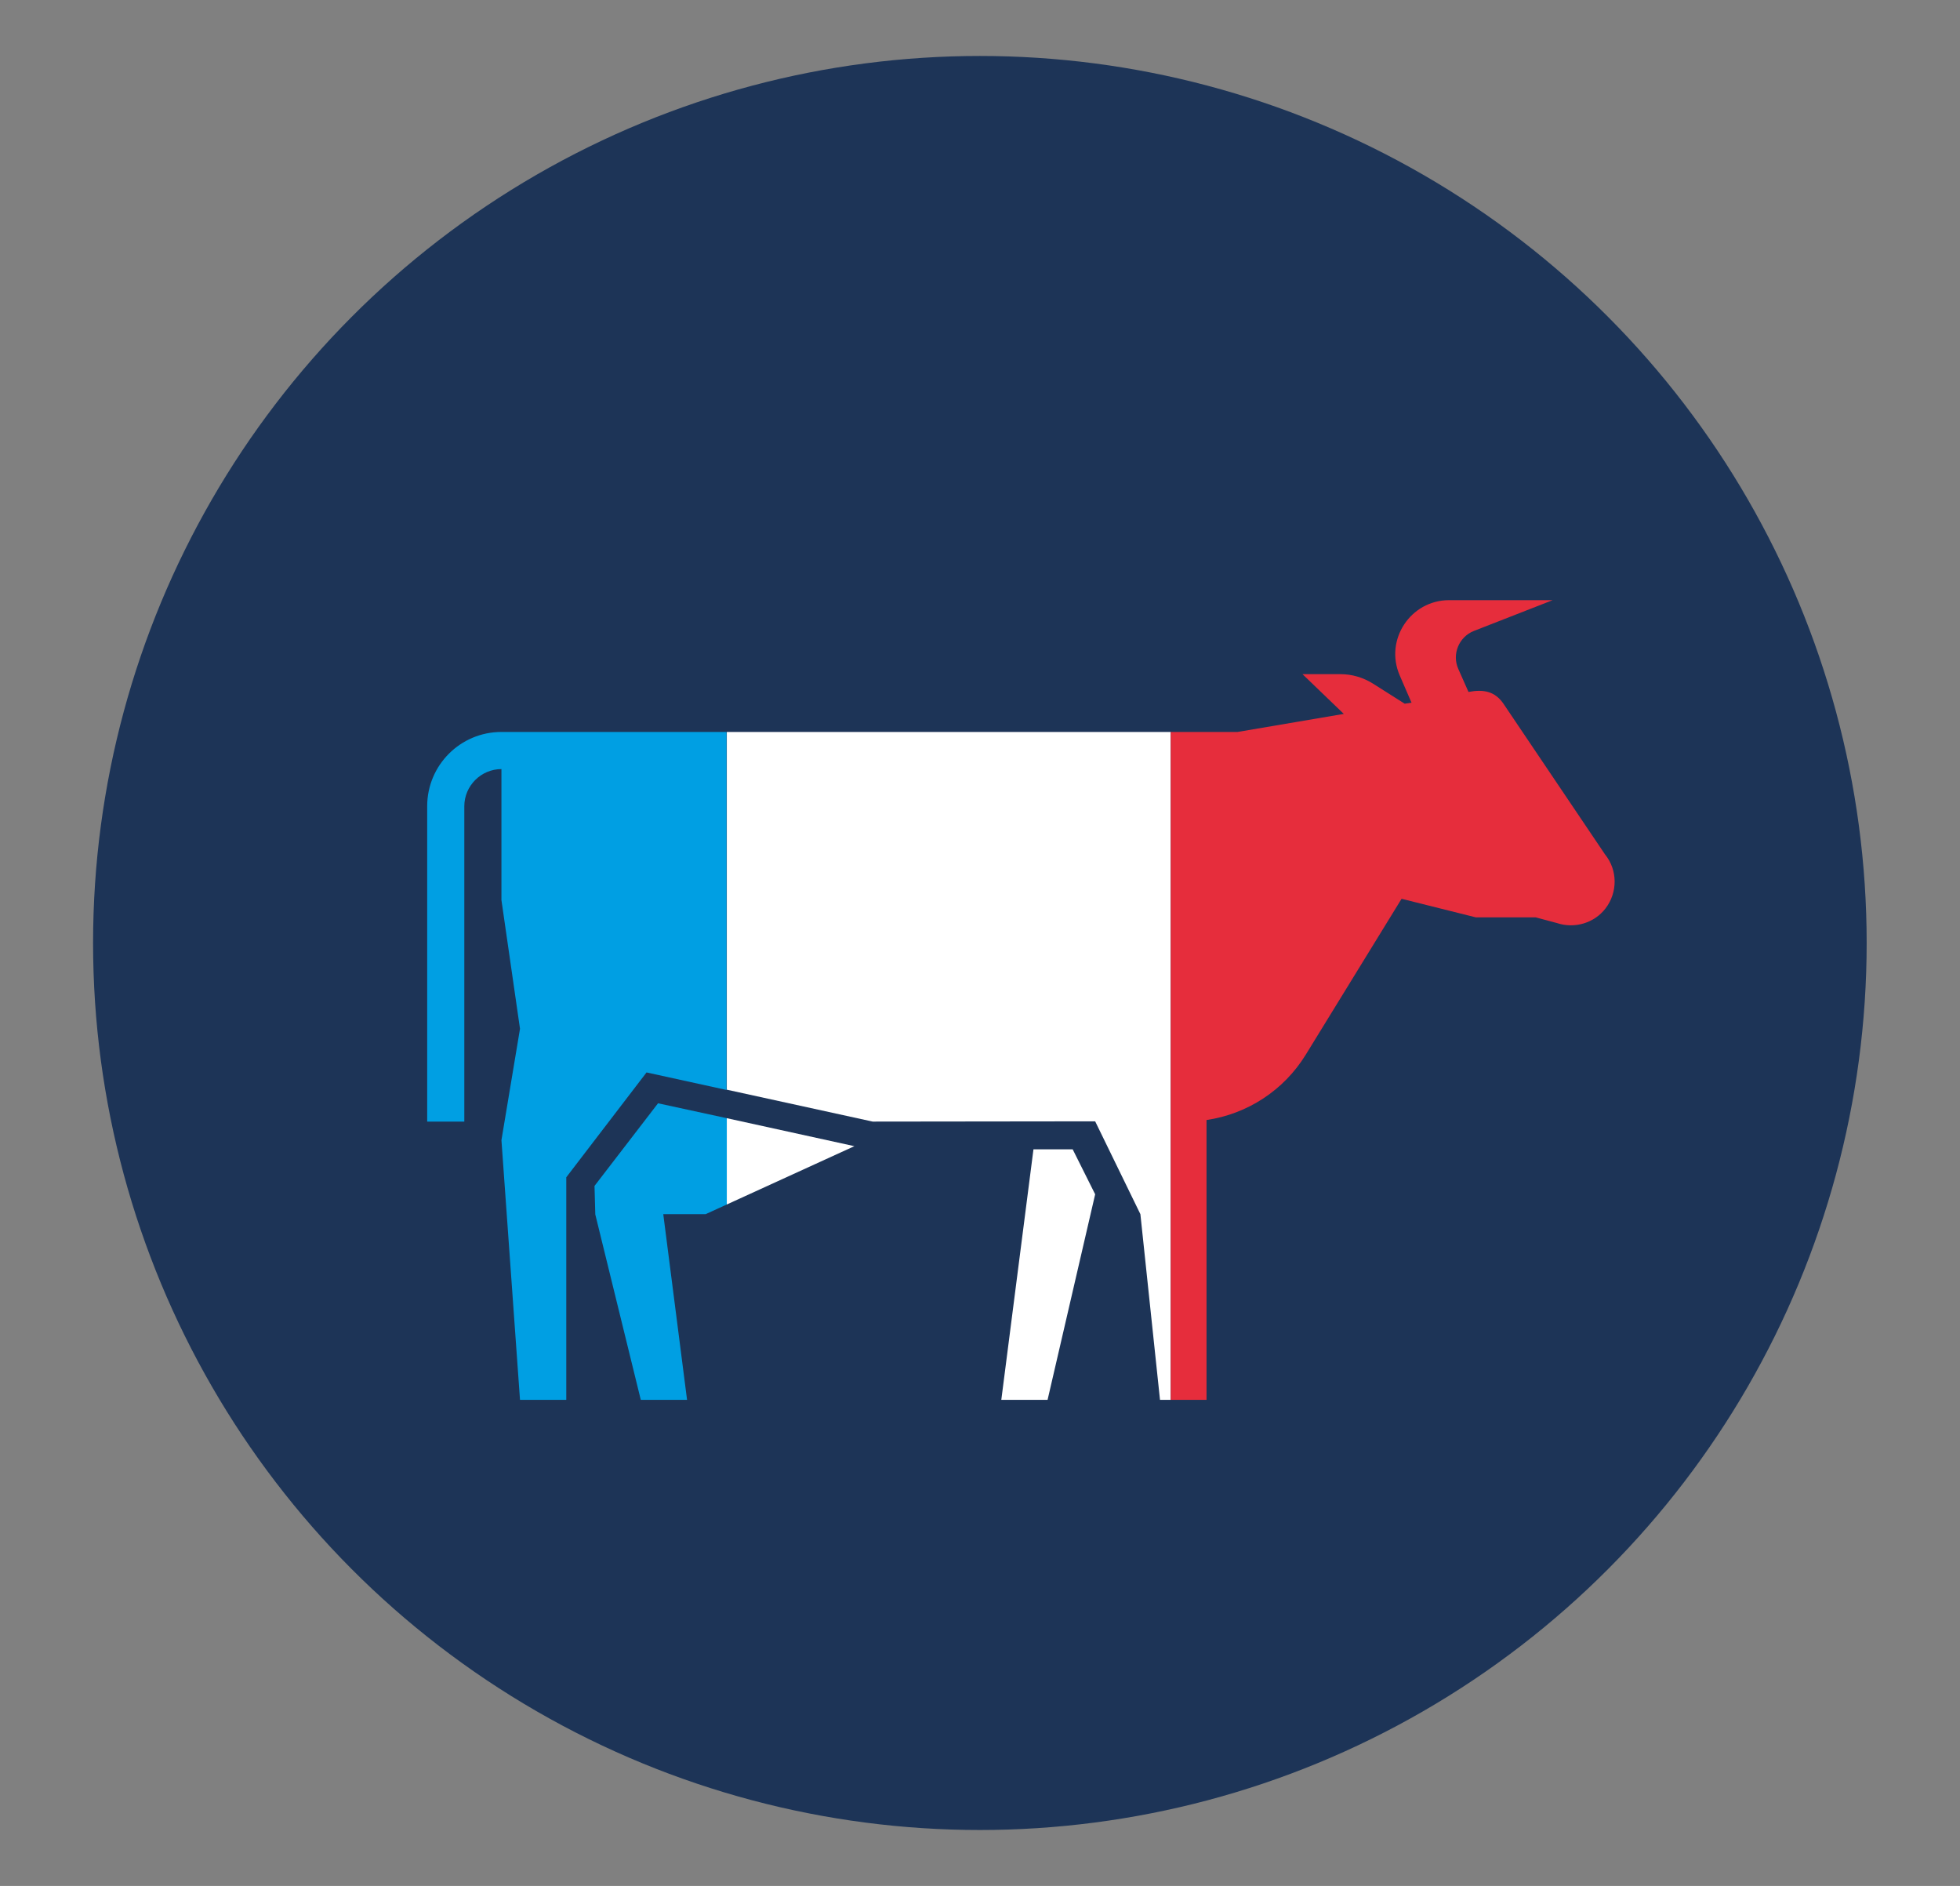
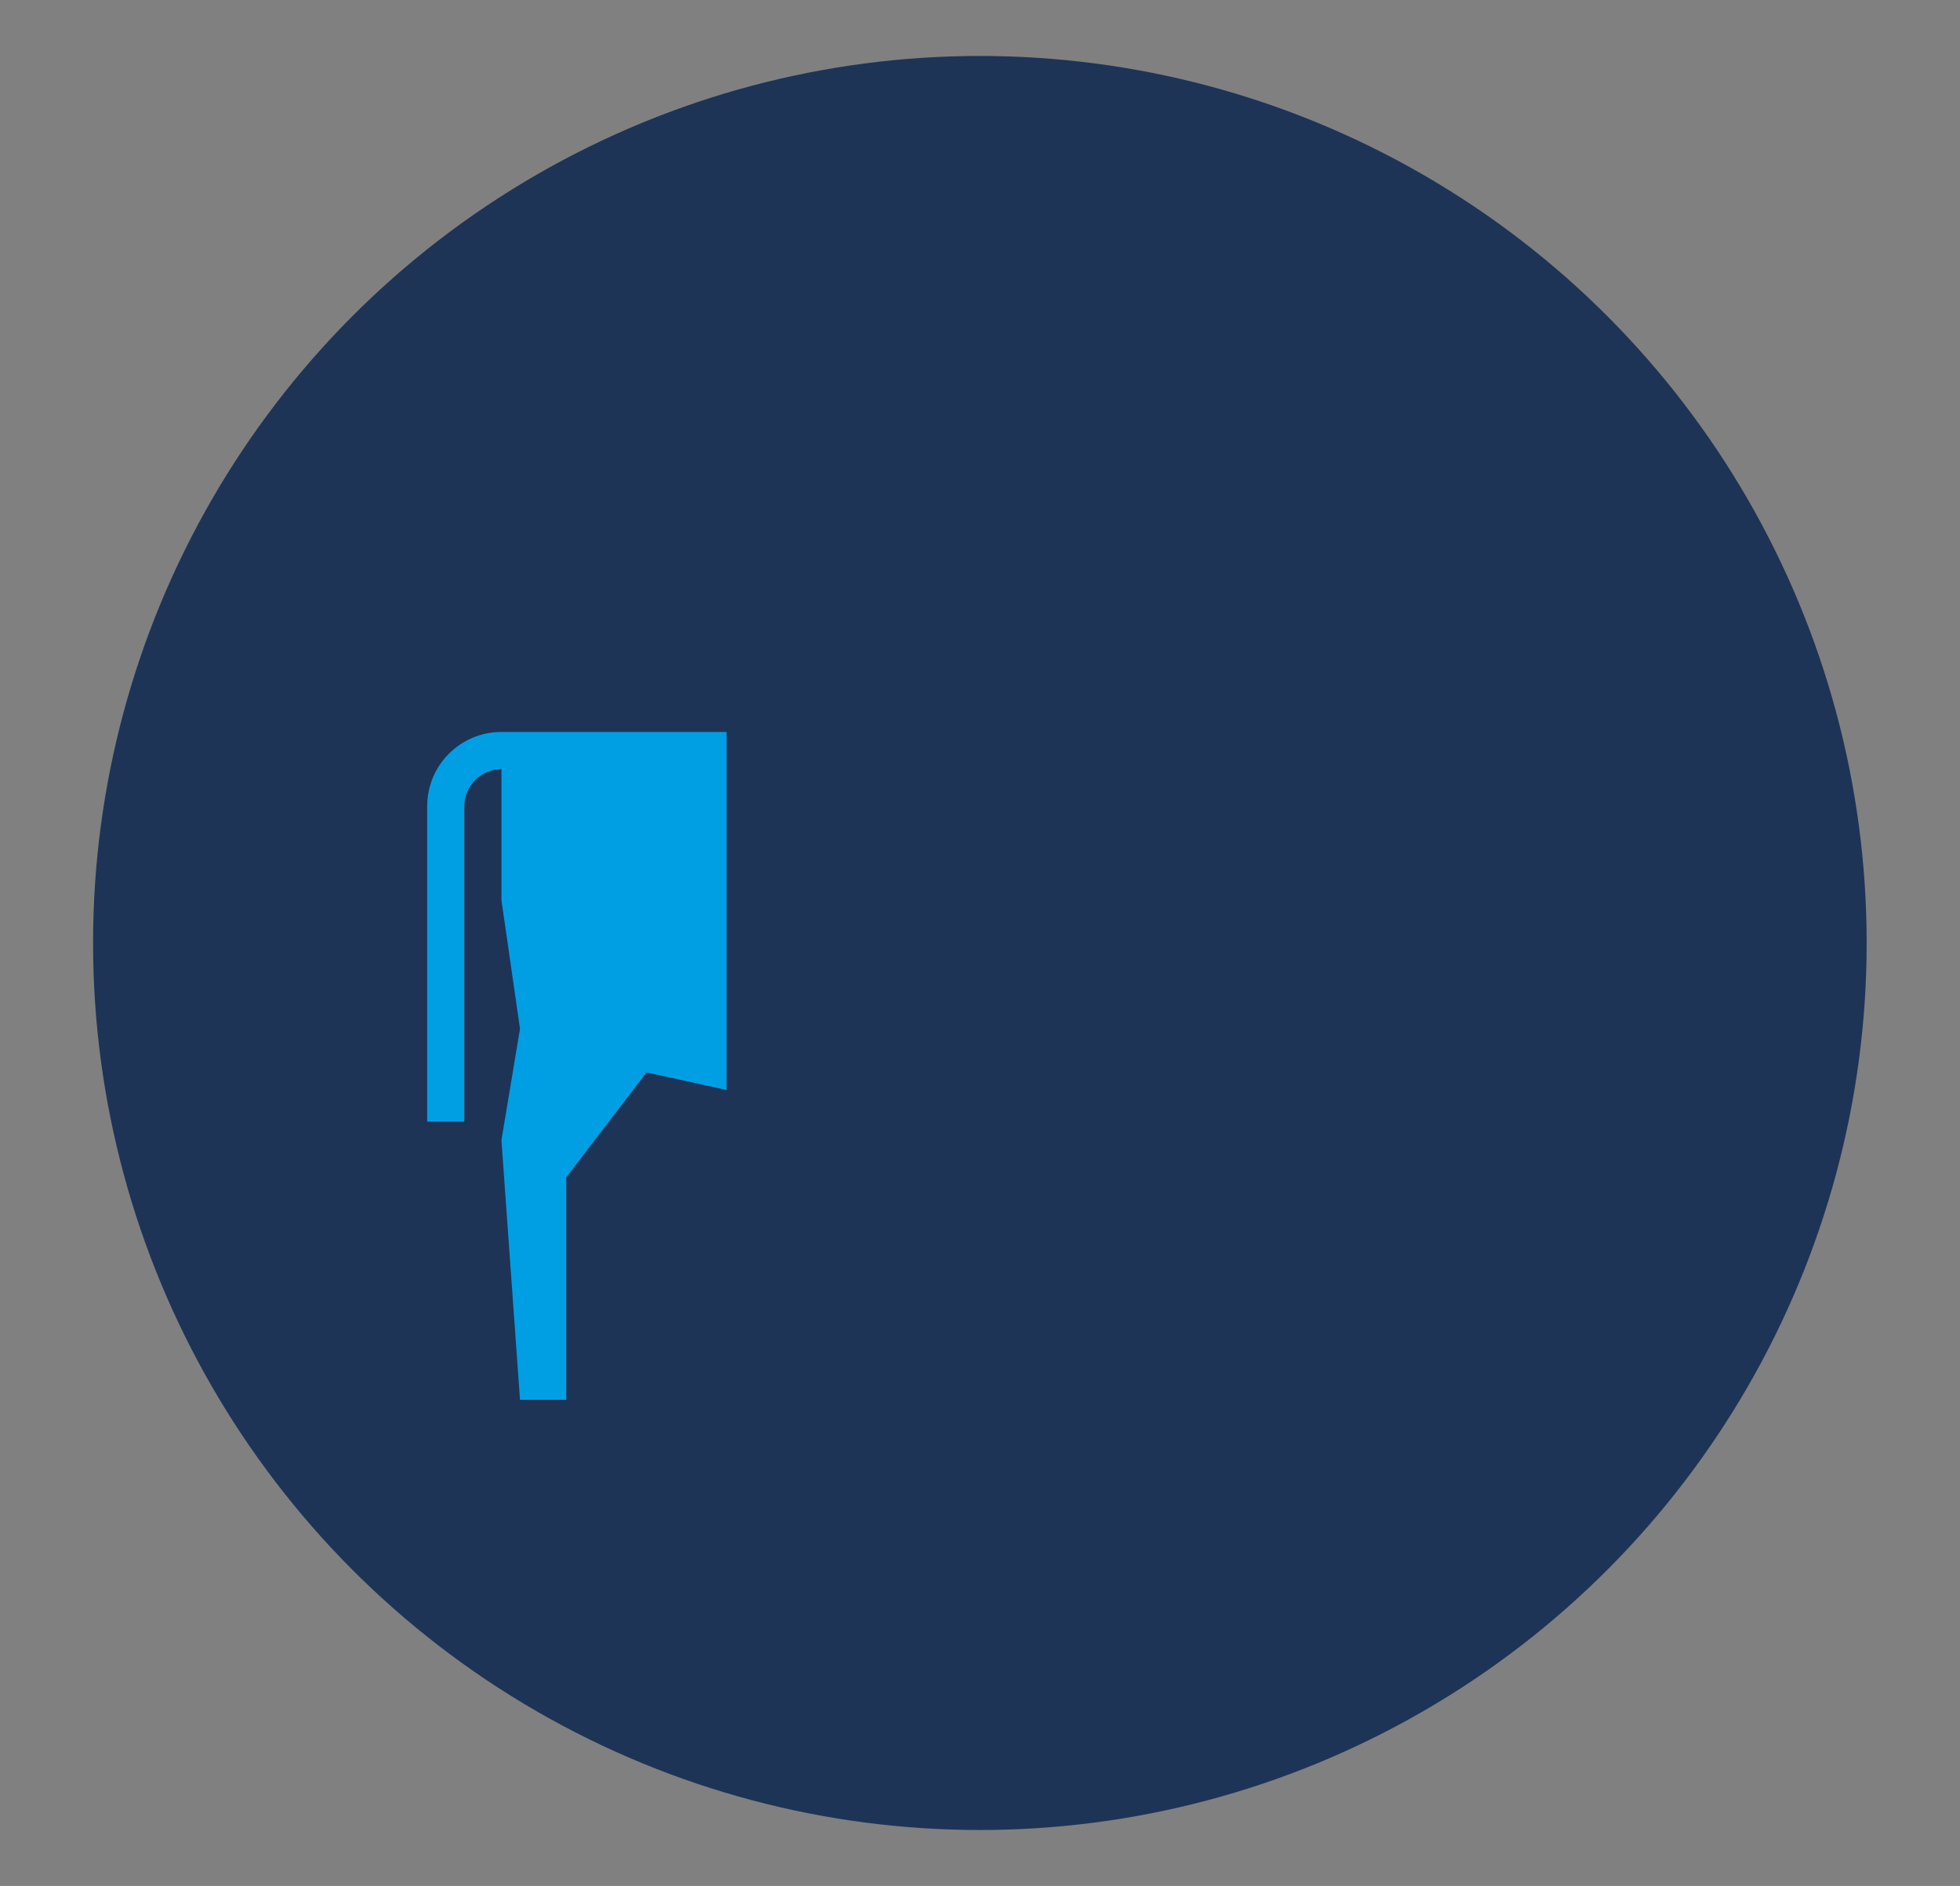
<svg xmlns="http://www.w3.org/2000/svg" version="1.1" id="Calque_1" x="0px" y="0px" viewBox="0 0 74.97 72.12" style="enable-background:new 0 0 74.97 72.12;" xml:space="preserve">
  <rect x="0" y="0" width="74.97" height="72.12" fill="#808080" stroke="none" />
  <style type="text/css">
	.st0{fill:#1D3457;}
	.st1{clip-path:url(#SVGID_2_);}
	.st2{fill:#009FE3;}
	.st3{fill:#FFFFFF;}
	.st4{fill:#E62D3C;}
	.st5{clip-path:url(#SVGID_4_);}
	.st6{fill:#159A3A;}
	.st7{fill-rule:evenodd;clip-rule:evenodd;fill:#FFFFFF;}
</style>
  <g>
    <circle class="st0" cx="37.48" cy="36.06" r="33.92" />
    <g>
-       <polygon class="st2" points="22.74,45.35 22.77,46.44 24.51,53.53 26.28,53.53 25.37,46.43 26.99,46.43 27.8,46.06 27.8,42.76     25.17,42.19   " />
      <path class="st2" d="M19.18,27.99c-1.57,0-2.84,1.27-2.84,2.84v12.06h1.42V30.83c0-0.78,0.64-1.42,1.42-1.42v5.01l0.71,4.92    l-0.71,4.26l0.71,9.93h1.77v-8.51l3.07-4.01l3.06,0.67V27.99H19.18z" />
-       <polygon class="st3" points="32.68,43.83 27.8,42.76 27.8,46.06   " />
-       <polygon class="st3" points="39.53,43.95 38.3,53.53 40.07,53.53 41.89,45.67 41.03,43.95   " />
-       <polygon class="st3" points="27.8,41.67 33.38,42.89 41.89,42.88 43.62,46.43 44.37,53.53 44.78,53.53 44.78,27.99 27.8,27.99       " />
-       <path class="st4" d="M46.15,53.53v-10.7c1.56-0.23,2.95-1.13,3.79-2.49l3.67-5.97l2.84,0.71l2.29,0l0.82,0.22    c0.67,0.22,1.42,0,1.85-0.56c0.47-0.61,0.47-1.47-0.02-2.07l-3.89-5.77c-0.32-0.46-0.75-0.55-1.33-0.44l-0.39-0.88    c-0.25-0.56,0.02-1.22,0.59-1.45l3.02-1.18h-3.96c-1.48,0-2.48,1.52-1.89,2.88l0.45,1.04l-0.26,0.04l-1.2-0.76    c-0.38-0.24-0.81-0.37-1.26-0.37h-1.45l1.58,1.52l-4.06,0.69h-2.56v25.54H46.15z" />
    </g>
  </g>
</svg>